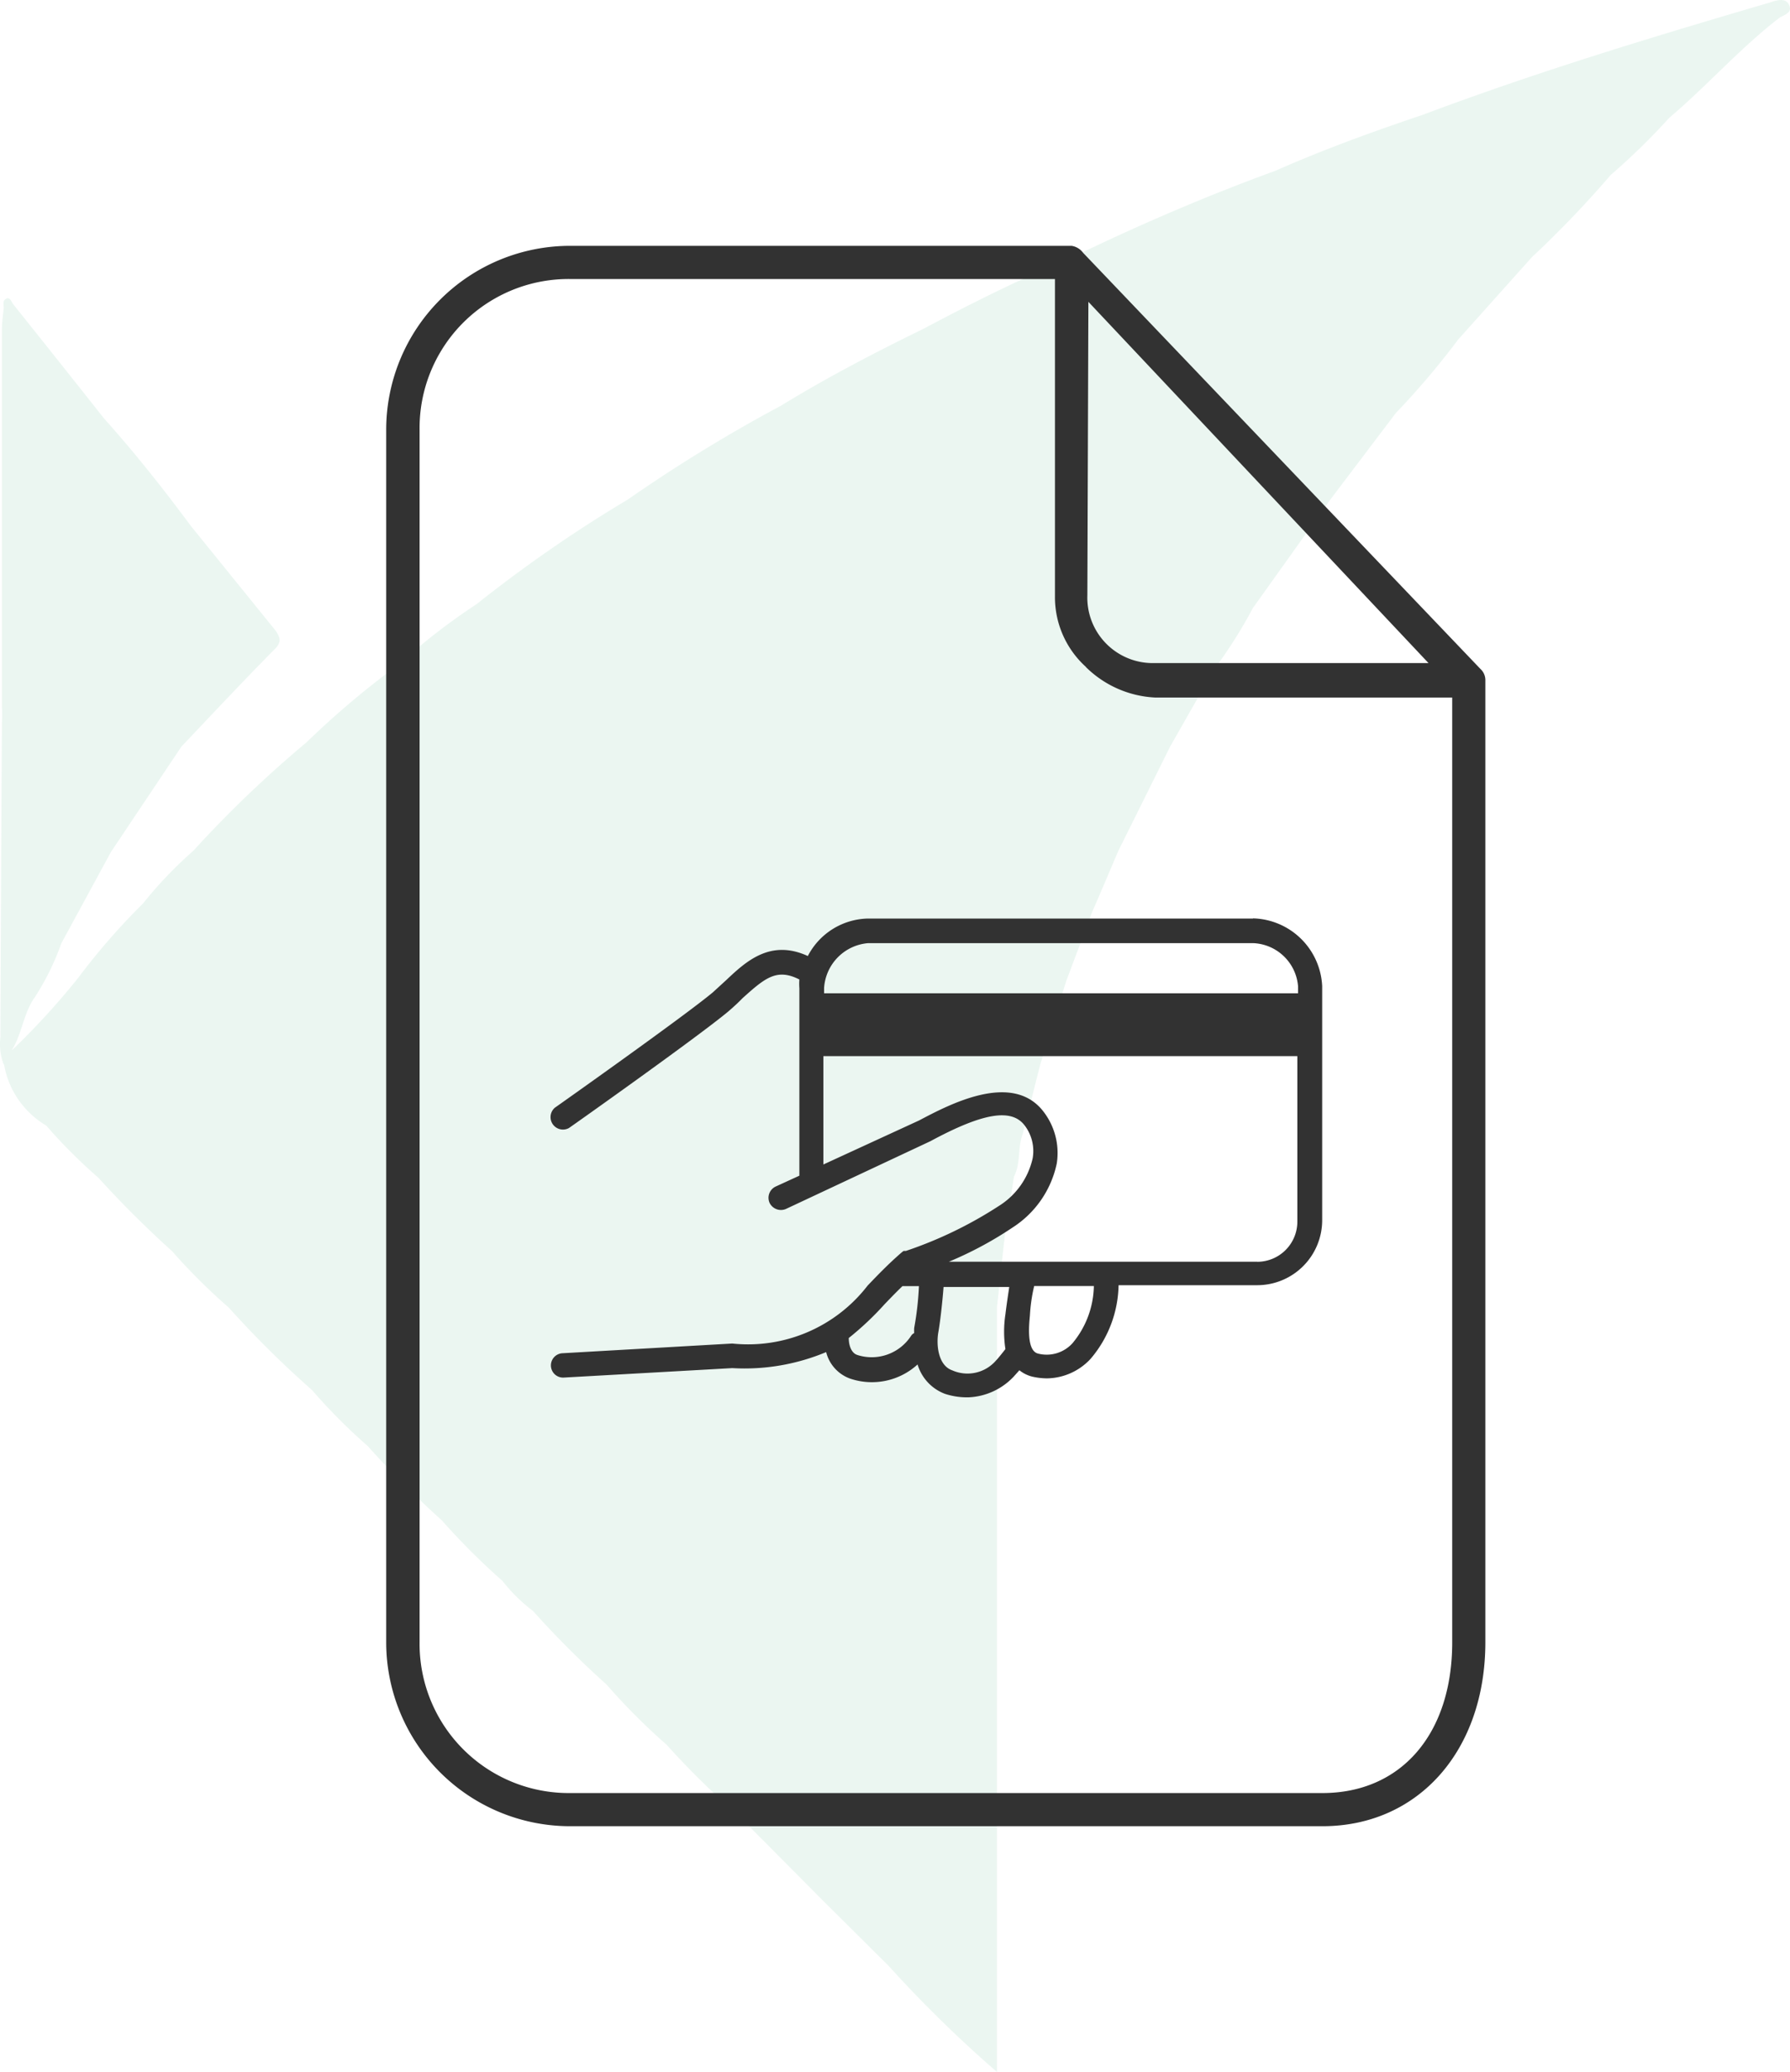
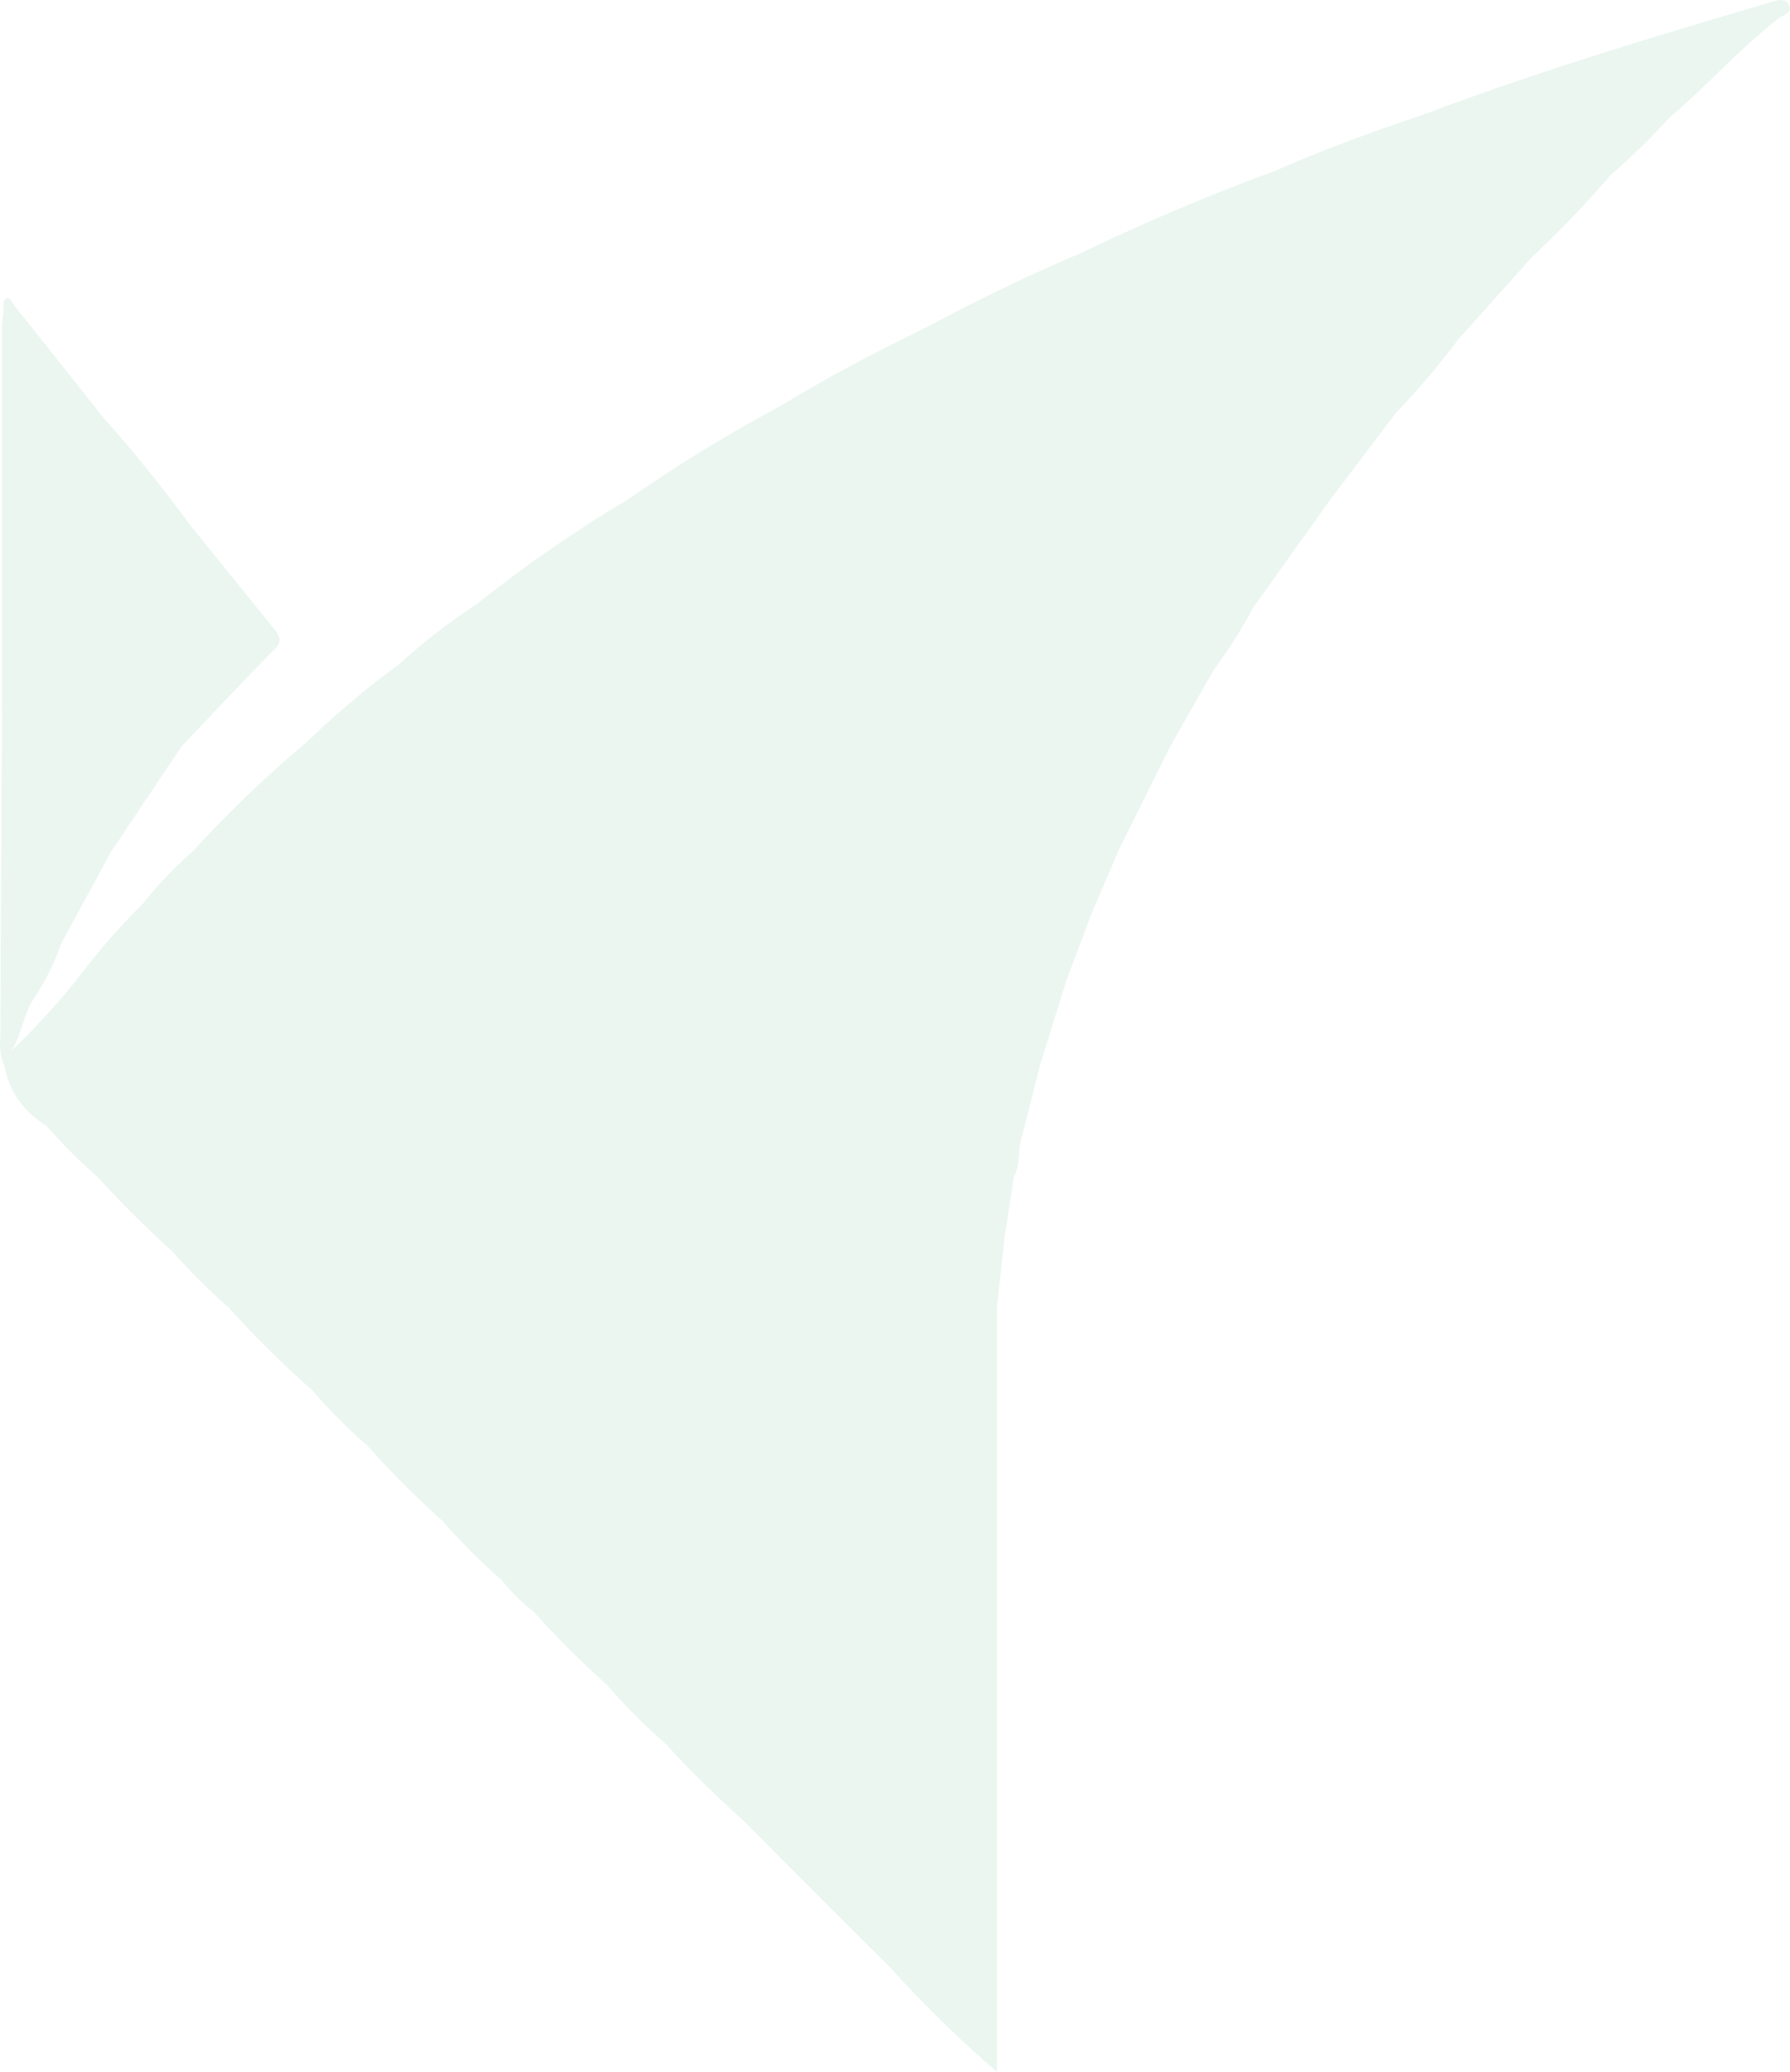
<svg xmlns="http://www.w3.org/2000/svg" width="50.984" height="59" viewBox="0 0 50.984 59">
  <g id="Group_546" data-name="Group 546" transform="translate(-1381 -470)">
    <g id="Group_532" data-name="Group 532" transform="translate(825 1)">
      <g id="Слой_1" data-name="Слой 1" transform="translate(556 469)" opacity="0.1">
-         <path id="Path_14" data-name="Path 14" d="M50.925.155c-.09-.249-.356-.164-.546-.1-3.327.975-6.649,1.979-9.894,3.2-1.413.475-2.827.987-4.2,1.594-1.894.69-3.743,1.481-5.558,2.352-1.527.645-3.011,1.371-4.472,2.151-1.382.673-2.736,1.38-4.051,2.185a43.909,43.909,0,0,0-4.367,2.674h0a39.03,39.03,0,0,0-4.3,2.974,18.041,18.041,0,0,0-2.228,1.727,24.8,24.8,0,0,0-2.623,2.213h0a32.873,32.873,0,0,0-3.223,3.087h0a11.774,11.774,0,0,0-1.433,1.5,19.15,19.15,0,0,0-1.837,2.106A21.067,21.067,0,0,1,.288,29.9c.3-.483.336-1.066.656-1.512a7.35,7.35,0,0,0,.76-1.543l1.413-2.6h0l2.007-3c.885-.933,1.764-1.871,2.669-2.787.2-.2.13-.336.017-.509L5.4,14.973h0C4.616,13.916,3.8,12.884,2.917,11.9Q1.628,10.269.33,8.647c-.054-.068-.1-.263-.249-.113-.042.042-.017.153-.02.235h0c-.02.2-.051.4-.051.608V20.124a3.364,3.364,0,0,1,0,.447c0,.045,0,.093,0,.141q-.025,4.4-.042,8.806a1.654,1.654,0,0,0,.071.721.379.379,0,0,0,.034.068,2.52,2.52,0,0,0,1.2,1.73h0a14.954,14.954,0,0,0,1.481,1.481h0a29.446,29.446,0,0,0,2.1,2.092h0A17.217,17.217,0,0,0,6.47,37.218h0a28.42,28.42,0,0,0,2.372,2.349,16.236,16.236,0,0,0,1.586,1.594,28.154,28.154,0,0,0,2.112,2.117,19.95,19.95,0,0,0,1.73,1.727,4.61,4.61,0,0,0,.862.848,27.3,27.3,0,0,0,2.1,2.1,18.236,18.236,0,0,0,1.716,1.719c.7.786,1.47,1.507,2.245,2.216l2.219,2.233,1.857,1.846a35.9,35.9,0,0,0,3.084,3.019V44.853h0V39.3h0V37.2h0c.068-.611.133-1.221.2-1.835a.7.7,0,0,0,.014-.139l.269-1.736c.2-.384.1-.828.252-1.224h0c.167-.659.331-1.317.5-1.979h0l.735-2.36.743-1.979c.249-.565.495-1.156.743-1.733h0l1.476-2.971,1.249-2.194a13.617,13.617,0,0,0,1.108-1.75l2.2-3.081,1.871-2.471a22.818,22.818,0,0,0,1.775-2.092l2.1-2.346a29.723,29.723,0,0,0,2.245-2.341,18.823,18.823,0,0,0,1.665-1.625h0c1.066-.9,1.993-1.959,3.11-2.827C50.724.42,51.007.375,50.925.155Z" transform="translate(0.044 0.013)" fill="#30a672" />
+         <path id="Path_14" data-name="Path 14" d="M50.925.155c-.09-.249-.356-.164-.546-.1-3.327.975-6.649,1.979-9.894,3.2-1.413.475-2.827.987-4.2,1.594-1.894.69-3.743,1.481-5.558,2.352-1.527.645-3.011,1.371-4.472,2.151-1.382.673-2.736,1.38-4.051,2.185a43.909,43.909,0,0,0-4.367,2.674h0a39.03,39.03,0,0,0-4.3,2.974,18.041,18.041,0,0,0-2.228,1.727,24.8,24.8,0,0,0-2.623,2.213h0a32.873,32.873,0,0,0-3.223,3.087h0a11.774,11.774,0,0,0-1.433,1.5,19.15,19.15,0,0,0-1.837,2.106A21.067,21.067,0,0,1,.288,29.9c.3-.483.336-1.066.656-1.512a7.35,7.35,0,0,0,.76-1.543l1.413-2.6h0l2.007-3c.885-.933,1.764-1.871,2.669-2.787.2-.2.13-.336.017-.509L5.4,14.973h0C4.616,13.916,3.8,12.884,2.917,11.9Q1.628,10.269.33,8.647c-.054-.068-.1-.263-.249-.113-.042.042-.017.153-.02.235h0c-.02.2-.051.4-.051.608V20.124a3.364,3.364,0,0,1,0,.447c0,.045,0,.093,0,.141q-.025,4.4-.042,8.806a1.654,1.654,0,0,0,.071.721.379.379,0,0,0,.034.068,2.52,2.52,0,0,0,1.2,1.73a14.954,14.954,0,0,0,1.481,1.481h0a29.446,29.446,0,0,0,2.1,2.092h0A17.217,17.217,0,0,0,6.47,37.218h0a28.42,28.42,0,0,0,2.372,2.349,16.236,16.236,0,0,0,1.586,1.594,28.154,28.154,0,0,0,2.112,2.117,19.95,19.95,0,0,0,1.73,1.727,4.61,4.61,0,0,0,.862.848,27.3,27.3,0,0,0,2.1,2.1,18.236,18.236,0,0,0,1.716,1.719c.7.786,1.47,1.507,2.245,2.216l2.219,2.233,1.857,1.846a35.9,35.9,0,0,0,3.084,3.019V44.853h0V39.3h0V37.2h0c.068-.611.133-1.221.2-1.835a.7.7,0,0,0,.014-.139l.269-1.736c.2-.384.1-.828.252-1.224h0c.167-.659.331-1.317.5-1.979h0l.735-2.36.743-1.979c.249-.565.495-1.156.743-1.733h0l1.476-2.971,1.249-2.194a13.617,13.617,0,0,0,1.108-1.75l2.2-3.081,1.871-2.471a22.818,22.818,0,0,0,1.775-2.092l2.1-2.346a29.723,29.723,0,0,0,2.245-2.341,18.823,18.823,0,0,0,1.665-1.625h0c1.066-.9,1.993-1.959,3.11-2.827C50.724.42,51.007.375,50.925.155Z" transform="translate(0.044 0.013)" fill="#30a672" />
      </g>
    </g>
-     <path id="corp-icon-4" d="M0,5.239V39.761A5.239,5.239,0,0,0,5.239,45H26.666c2.732,0,4.641-2.154,4.641-5.239V12.381a.431.431,0,0,0-.141-.334L19.851.2a.5.5,0,0,0-.328-.2H5.239A5.239,5.239,0,0,0,0,5.239ZM20,1.594,29.687,11.88H21.9a1.864,1.864,0,0,1-1.929-1.929Zm-.071,10.4a3.015,3.015,0,0,0,1.974.868h8.46v26.9c0,2.61-1.453,4.294-3.7,4.294H5.239A4.249,4.249,0,0,1,.951,39.761V5.239A4.243,4.243,0,0,1,5.239.945H19.048V10A2.674,2.674,0,0,0,19.929,11.989Zm4.757,7.161H13.719a1.974,1.974,0,0,0-1.71,1.067c-1.067-.489-1.761.154-2.327.688l-.379.347c-.823.688-4.461,3.259-4.5,3.285a.354.354,0,0,0,.4.579c.148-.1,3.7-2.616,4.545-3.324.141-.122.276-.244.4-.373.643-.579.977-.861,1.62-.534a1.632,1.632,0,0,0,0,.251v5.336l-.675.309a.354.354,0,0,0-.174.463.36.36,0,0,0,.469.174l4.114-1.929c1.5-.81,2.308-.939,2.681-.45a1.2,1.2,0,0,1,.231.932,2.154,2.154,0,0,1-.964,1.363A11.681,11.681,0,0,1,14.8,28.62h-.064l-.051.039c-.379.328-.681.643-.971.945a4.3,4.3,0,0,1-3.857,1.652l-4.828.276a.347.347,0,0,0,.019.694l4.809-.27a6.024,6.024,0,0,0,2.674-.456,1.08,1.08,0,0,0,.675.752,1.929,1.929,0,0,0,1.929-.4,1.286,1.286,0,0,0,.778.836,2.019,2.019,0,0,0,.675.1,1.877,1.877,0,0,0,1.286-.591l.161-.18a.945.945,0,0,0,.36.18,1.929,1.929,0,0,0,.424.051,1.723,1.723,0,0,0,1.241-.553,3.317,3.317,0,0,0,.8-2.1h3.96a1.851,1.851,0,0,0,1.839-1.858V21.079a2.025,2.025,0,0,0-1.967-1.929Zm-10.967.7H24.686a1.337,1.337,0,0,1,1.286,1.228v.2h-13.5v-.148a1.369,1.369,0,0,1,1.247-1.279Zm-.3,11.726c-.154-.045-.244-.244-.244-.482a8.524,8.524,0,0,0,1.022-.964c.161-.167.328-.341.508-.514h.469a8.755,8.755,0,0,1-.135,1.189,1.029,1.029,0,0,0,0,.148.225.225,0,0,0-.084.071,1.337,1.337,0,0,1-1.536.553Zm2.7.437c-.4-.141-.456-.726-.392-1.086s.129-1.016.148-1.286h1.871c-.032.219-.077.508-.109.778a3.285,3.285,0,0,0,0,.99c-.109.141-.231.289-.264.321a1.074,1.074,0,0,1-1.254.283Zm3.446-.791a.99.99,0,0,1-1,.315c-.225-.058-.3-.418-.231-1.074a4.7,4.7,0,0,1,.122-.849h1.7a2.61,2.61,0,0,1-.591,1.607Zm5.246-2.3H16.026a10.537,10.537,0,0,0,1.819-.977A2.861,2.861,0,0,0,19.1,26.126a1.929,1.929,0,0,0-.373-1.466c-.887-1.17-2.694-.206-3.549.244l-2.726,1.254V23.072h13.5v4.706a1.144,1.144,0,0,1-1.138,1.151Z" transform="translate(1392 477)" fill="#323232" />
  </g>
</svg>